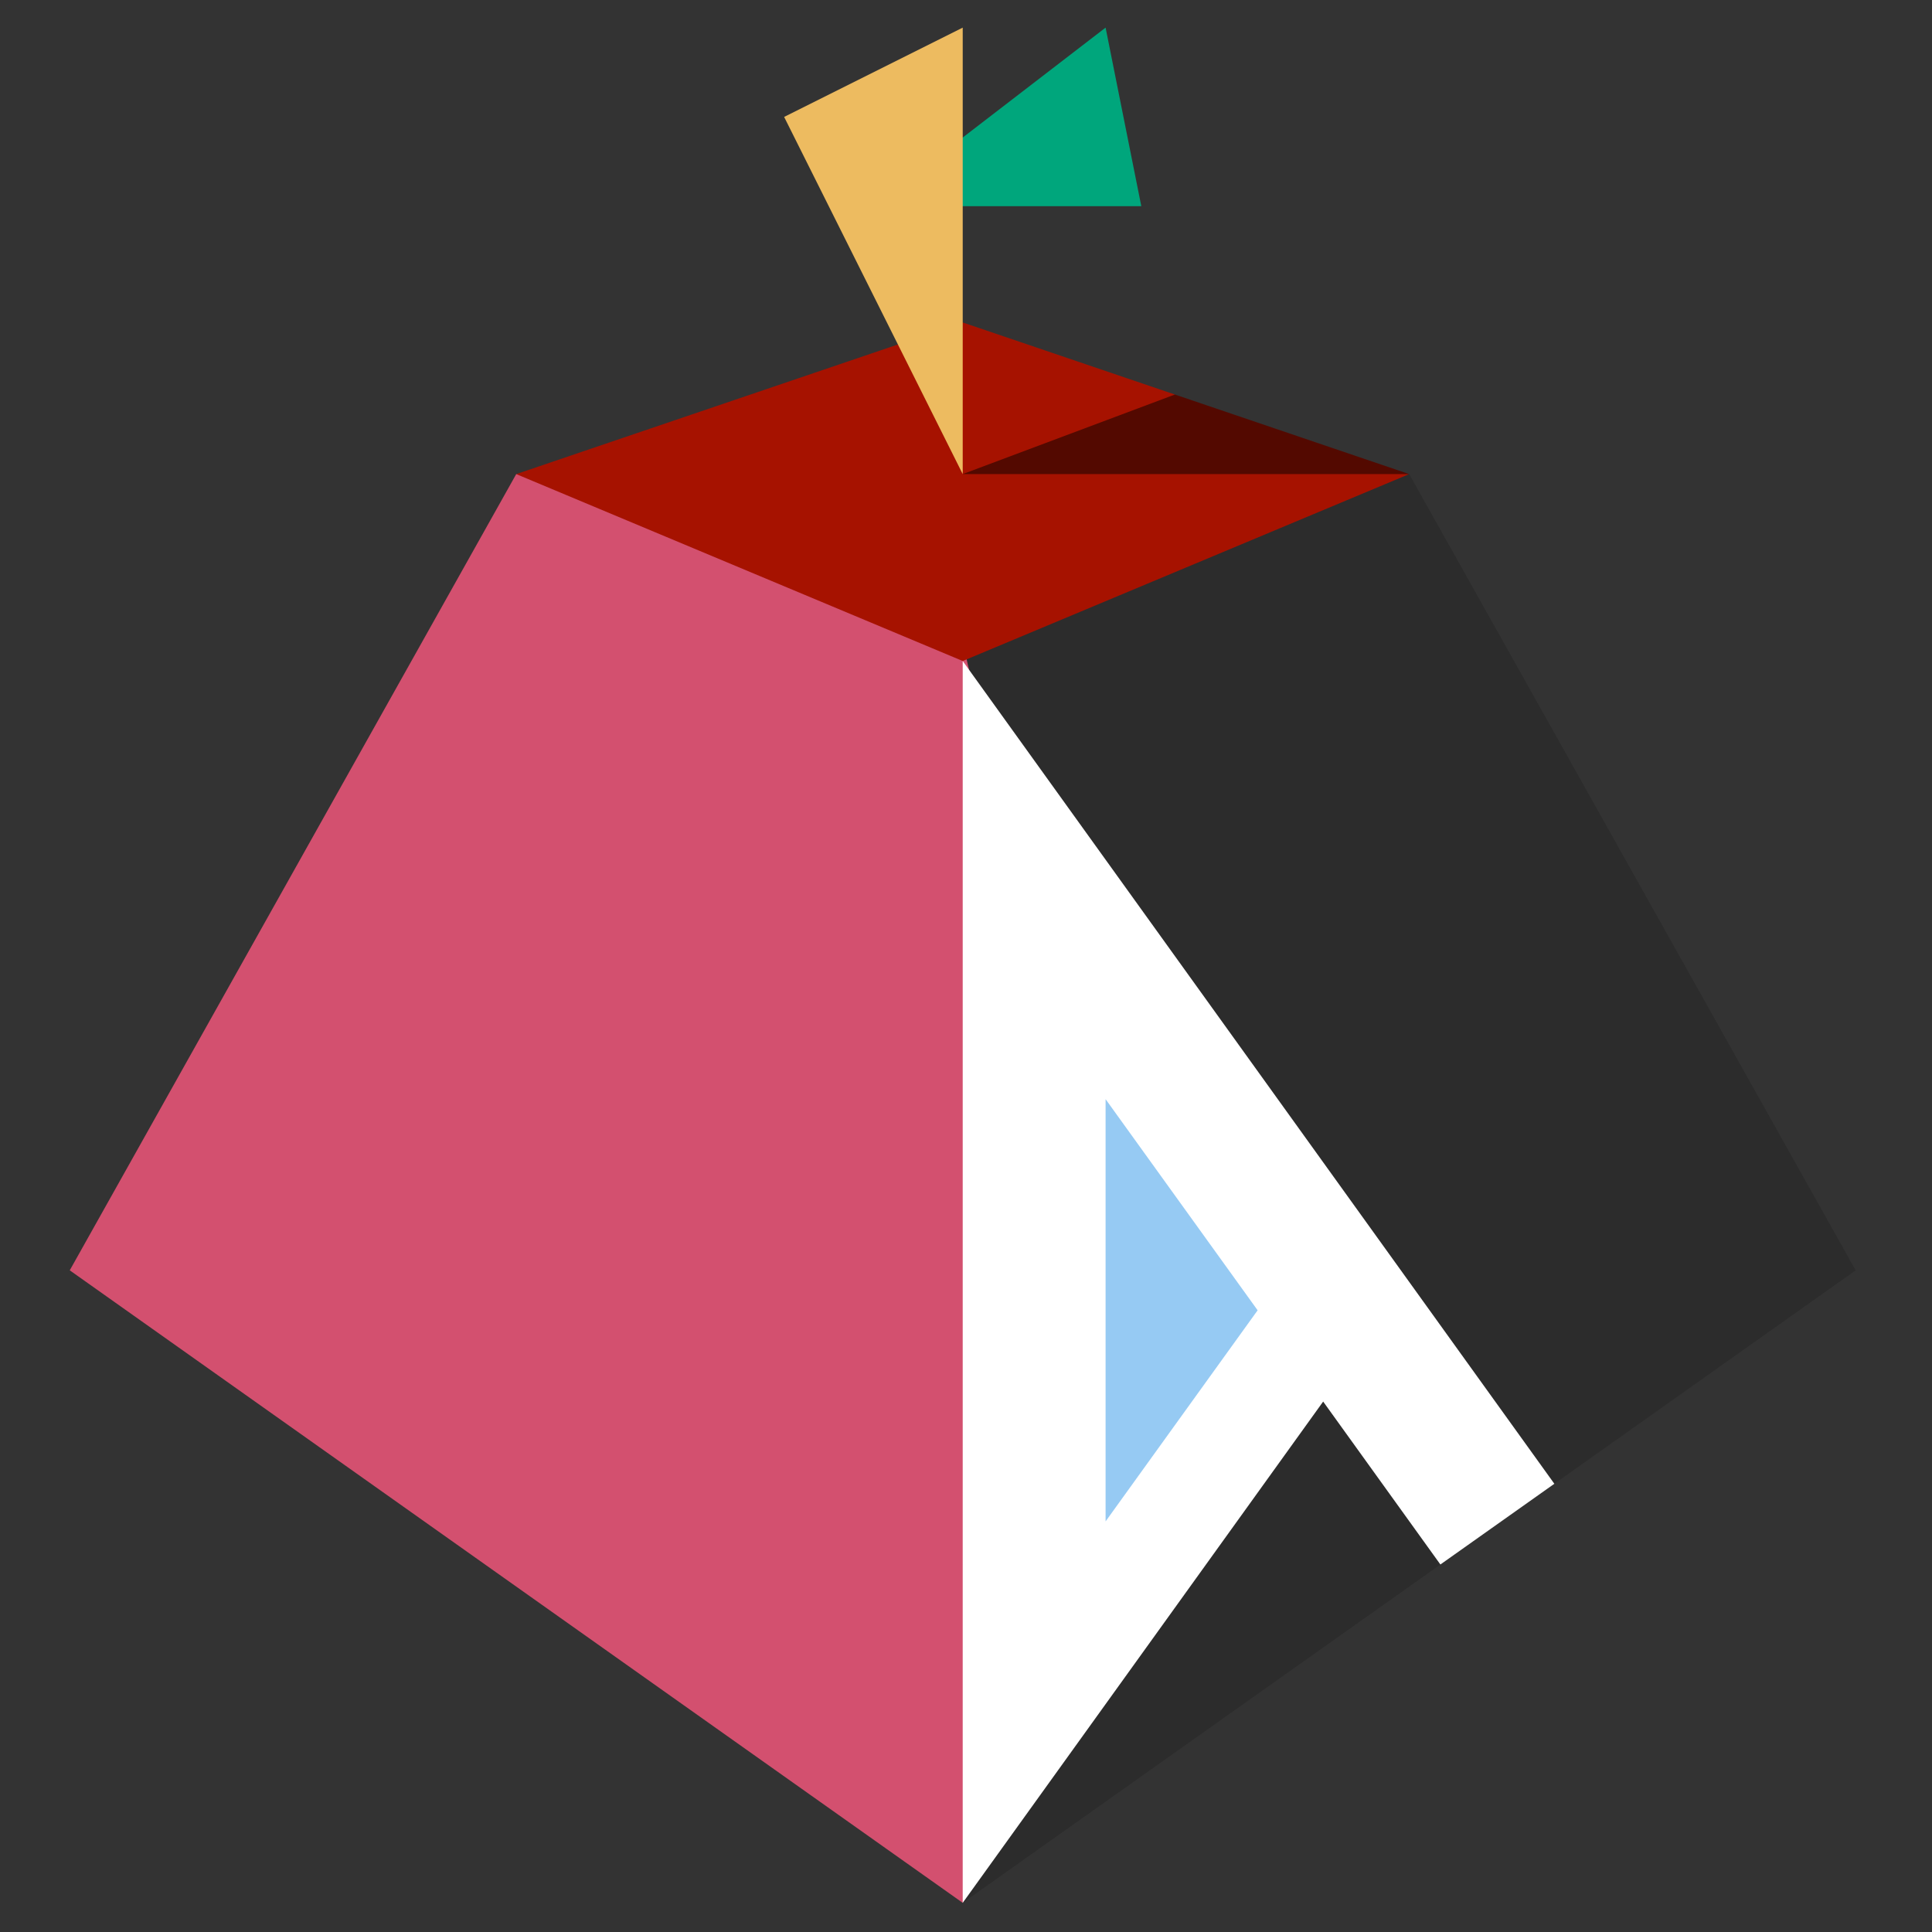
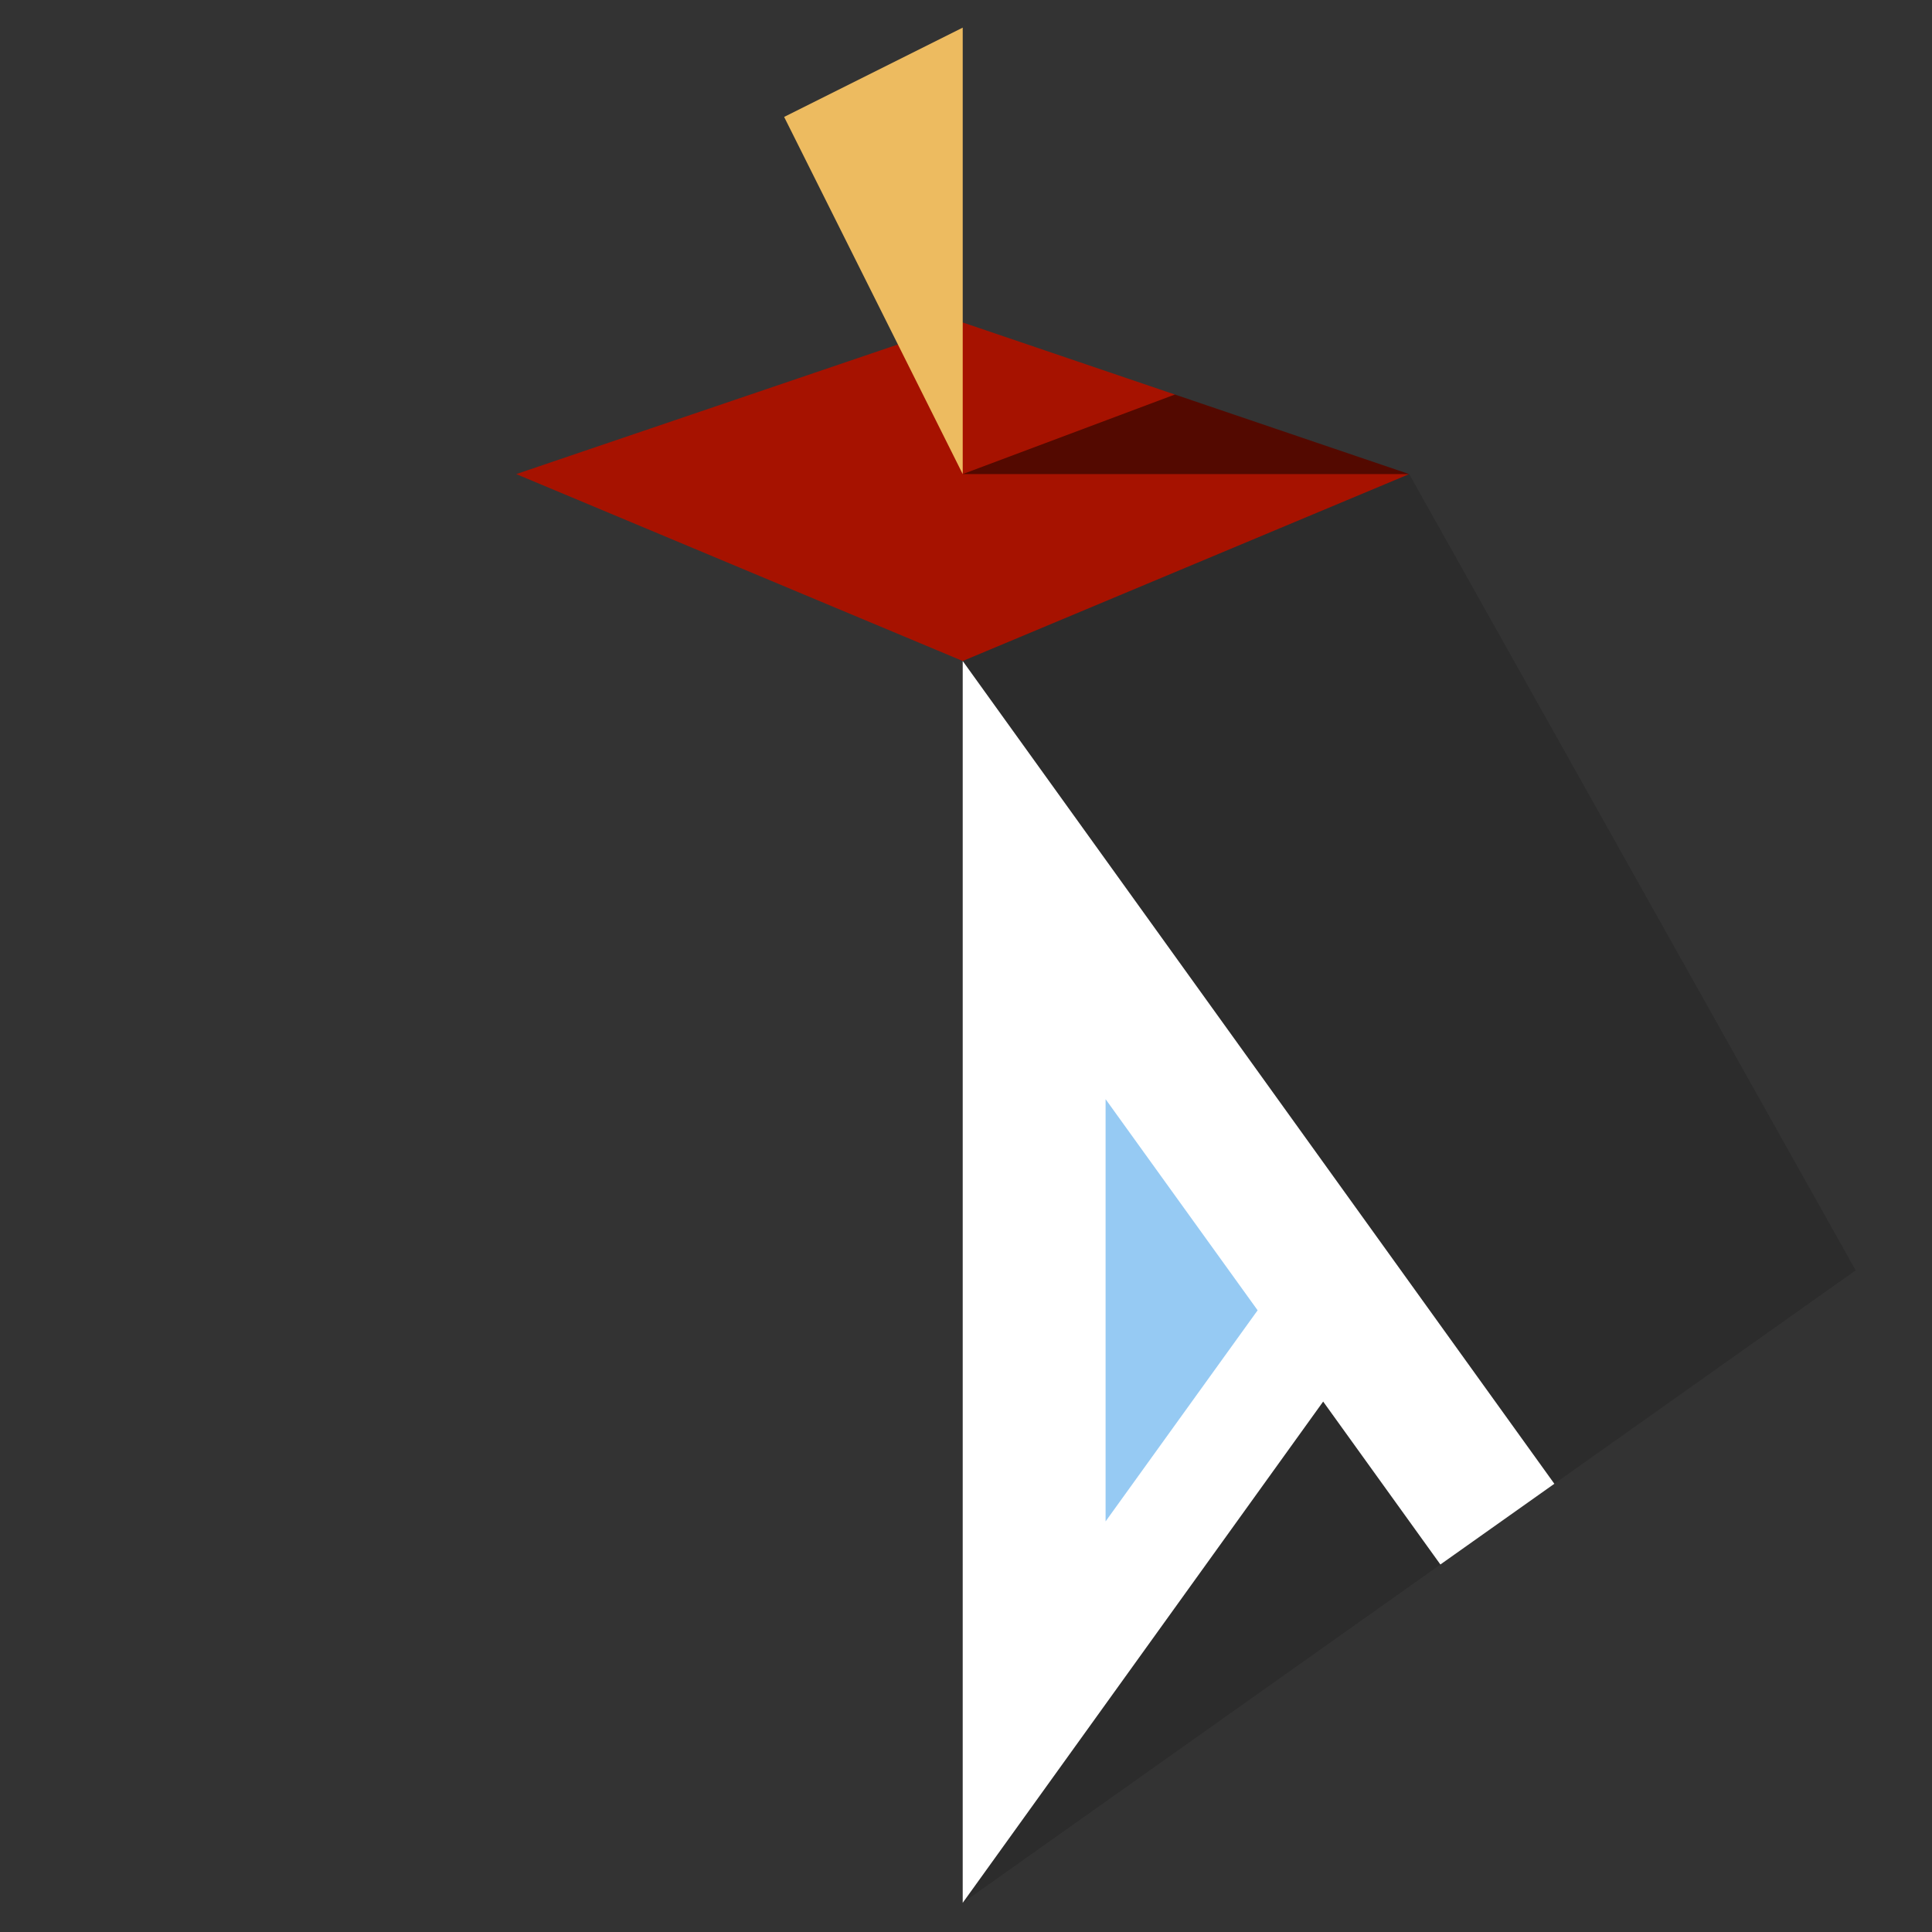
<svg xmlns="http://www.w3.org/2000/svg" id="svg8" version="1.1" height="496" width="496">
  <rect width="100%" height="100%" fill="#333333" stroke="none" />
  <defs id="defs12" />
  <g style="clip-rule:evenodd;fill-rule:evenodd;stroke-linejoin:round;stroke-miterlimit:2" id="g849" transform="matrix(0.917,0,0,0.917,-16.481,-15.836)">
    <g id="layer8" style="display:inline" transform="translate(287.5,550)" />
    <g id="layer7" style="display:inline" transform="translate(287.5,550)">
      <path id="path1639" style="color:#000000;overflow:visible;fill:#2c2c2c;fill-opacity:1;fill-rule:evenodd;stroke:none;stroke-width:1;stroke-linecap:round;stroke-linejoin:round;stroke-miterlimit:2;stroke-dasharray:none;stroke-opacity:0.5;paint-order:stroke markers fill" d="M 475,150 H 350 L 349.998,550 483.732,455.273 460,390 515.635,432.674 600,372.916 Z" transform="translate(-350,-550)" />
-       <path style="color:#000000;overflow:visible;fill:#d3506f;fill-opacity:1;fill-rule:evenodd;stroke:none;stroke-width:1;stroke-linecap:round;stroke-linejoin:round;stroke-miterlimit:2;stroke-dasharray:none;stroke-opacity:0.5;paint-order:stroke markers fill" d="M -250,-177.083 C -166.667,-118.056 -83.333,-59.028 0,0 5.617,-20.318 16.777,-39.824 15.409,-61.429 17.386,-140.953 19.363,-220.476 21.341,-300 14.959,-318.631 1.144,-335.708 0.154,-355.543 -8.446,-369.693 -32.777,-369.886 -47.284,-378.914 -65.55,-385.685 -83.436,-394.431 -101.933,-400 c -7.689,0 -15.378,0 -23.067,0 -41.667,74.306 -83.333,148.611 -125,222.917 z" id="path1627" />
      <path style="color:#000000;overflow:visible;fill:#a61200;fill-opacity:1;fill-rule:evenodd;stroke:none;stroke-width:1;stroke-linecap:round;stroke-linejoin:round;stroke-miterlimit:2;stroke-dasharray:none;stroke-opacity:0.5;paint-order:stroke markers fill" d="m -125,-400 c 41.667,-14.151 83.333,-28.302 125,-42.453 19.802,6.725 39.604,13.45 59.406,20.176 -3.907,5.097 -24.218,15.864 -8.104,17.859 24.551,1.718 49.138,2.848 73.698,4.418 -41.667,17.442 -83.333,34.884 -125,52.326" id="path1629" />
-       <path style="color:#000000;overflow:visible;fill:#00a67c;fill-opacity:1;fill-rule:evenodd;stroke:none;stroke-width:1;stroke-linecap:round;stroke-linejoin:round;stroke-miterlimit:2;stroke-dasharray:none;stroke-opacity:0.5;paint-order:stroke markers fill" d="m -25,-475 c 25,0 50,0 75,0 -3.333,-16.667 -6.667,-33.333 -10,-50 -21.667,16.667 -43.333,33.333 -65,50 z" id="path1631" />
      <path style="color:#000000;overflow:visible;fill:#edbb60;fill-opacity:1;fill-rule:evenodd;stroke:none;stroke-width:1;stroke-linecap:round;stroke-linejoin:round;stroke-miterlimit:2;stroke-dasharray:none;stroke-opacity:0.5;paint-order:stroke markers fill" d="m 4.9025e-5,-400 c 3.25e-7,-41.667 6.5e-7,-83.333 9.75e-7,-125 -16.667,8.333 -33.333,16.667 -50,25 16.667,33.333 33.333,66.667 50,100 z" id="path1633" />
      <path style="color:#000000;overflow:visible;fill:#ffffff;fill-opacity:1;fill-rule:evenodd;stroke:none;stroke-width:1;stroke-linecap:round;stroke-linejoin:round;stroke-miterlimit:2;stroke-dasharray:none;stroke-opacity:0.5;paint-order:stroke markers fill" d="M 133.732,-94.727 C 122.792,-109.931 111.853,-125.136 100.913,-140.34 67.275,-93.56 33.637,-46.78 -0.002,0 -0.001,-115.891 -6.0690667e-4,-231.783 0,-347.674 c 55.212,76.783 110.424,153.566 165.636,230.349 -10.635,7.533 -21.269,15.066 -31.904,22.598 z" id="path1641" />
      <path style="color:#000000;overflow:visible;fill:#96caf3;fill-opacity:1;fill-rule:evenodd;stroke:none;stroke-width:1;stroke-linecap:round;stroke-linejoin:round;stroke-miterlimit:2;stroke-dasharray:none;stroke-opacity:0.5;paint-order:stroke markers fill" d="m 40,-106.791 c 0,-39.403 0,-78.806 0,-118.209 14.189,19.702 28.378,39.404 42.566,59.107 C 68.378,-146.192 54.189,-126.492 40,-106.791 Z" id="path1643" />
      <path style="color:#000000;overflow:visible;opacity:1;fill:#530900;fill-opacity:1;fill-rule:evenodd;stroke:none;stroke-width:1.803;stroke-linecap:round;stroke-linejoin:round;stroke-miterlimit:2;stroke-dasharray:none;stroke-opacity:0.5;paint-order:stroke markers fill" d="M 4.9025e-5,-400 C 41.667,-400 83.333,-400 125,-400 c -21.865,-7.426 -43.729,-14.851 -65.594,-22.277" id="path1955" />
    </g>
  </g>
</svg>